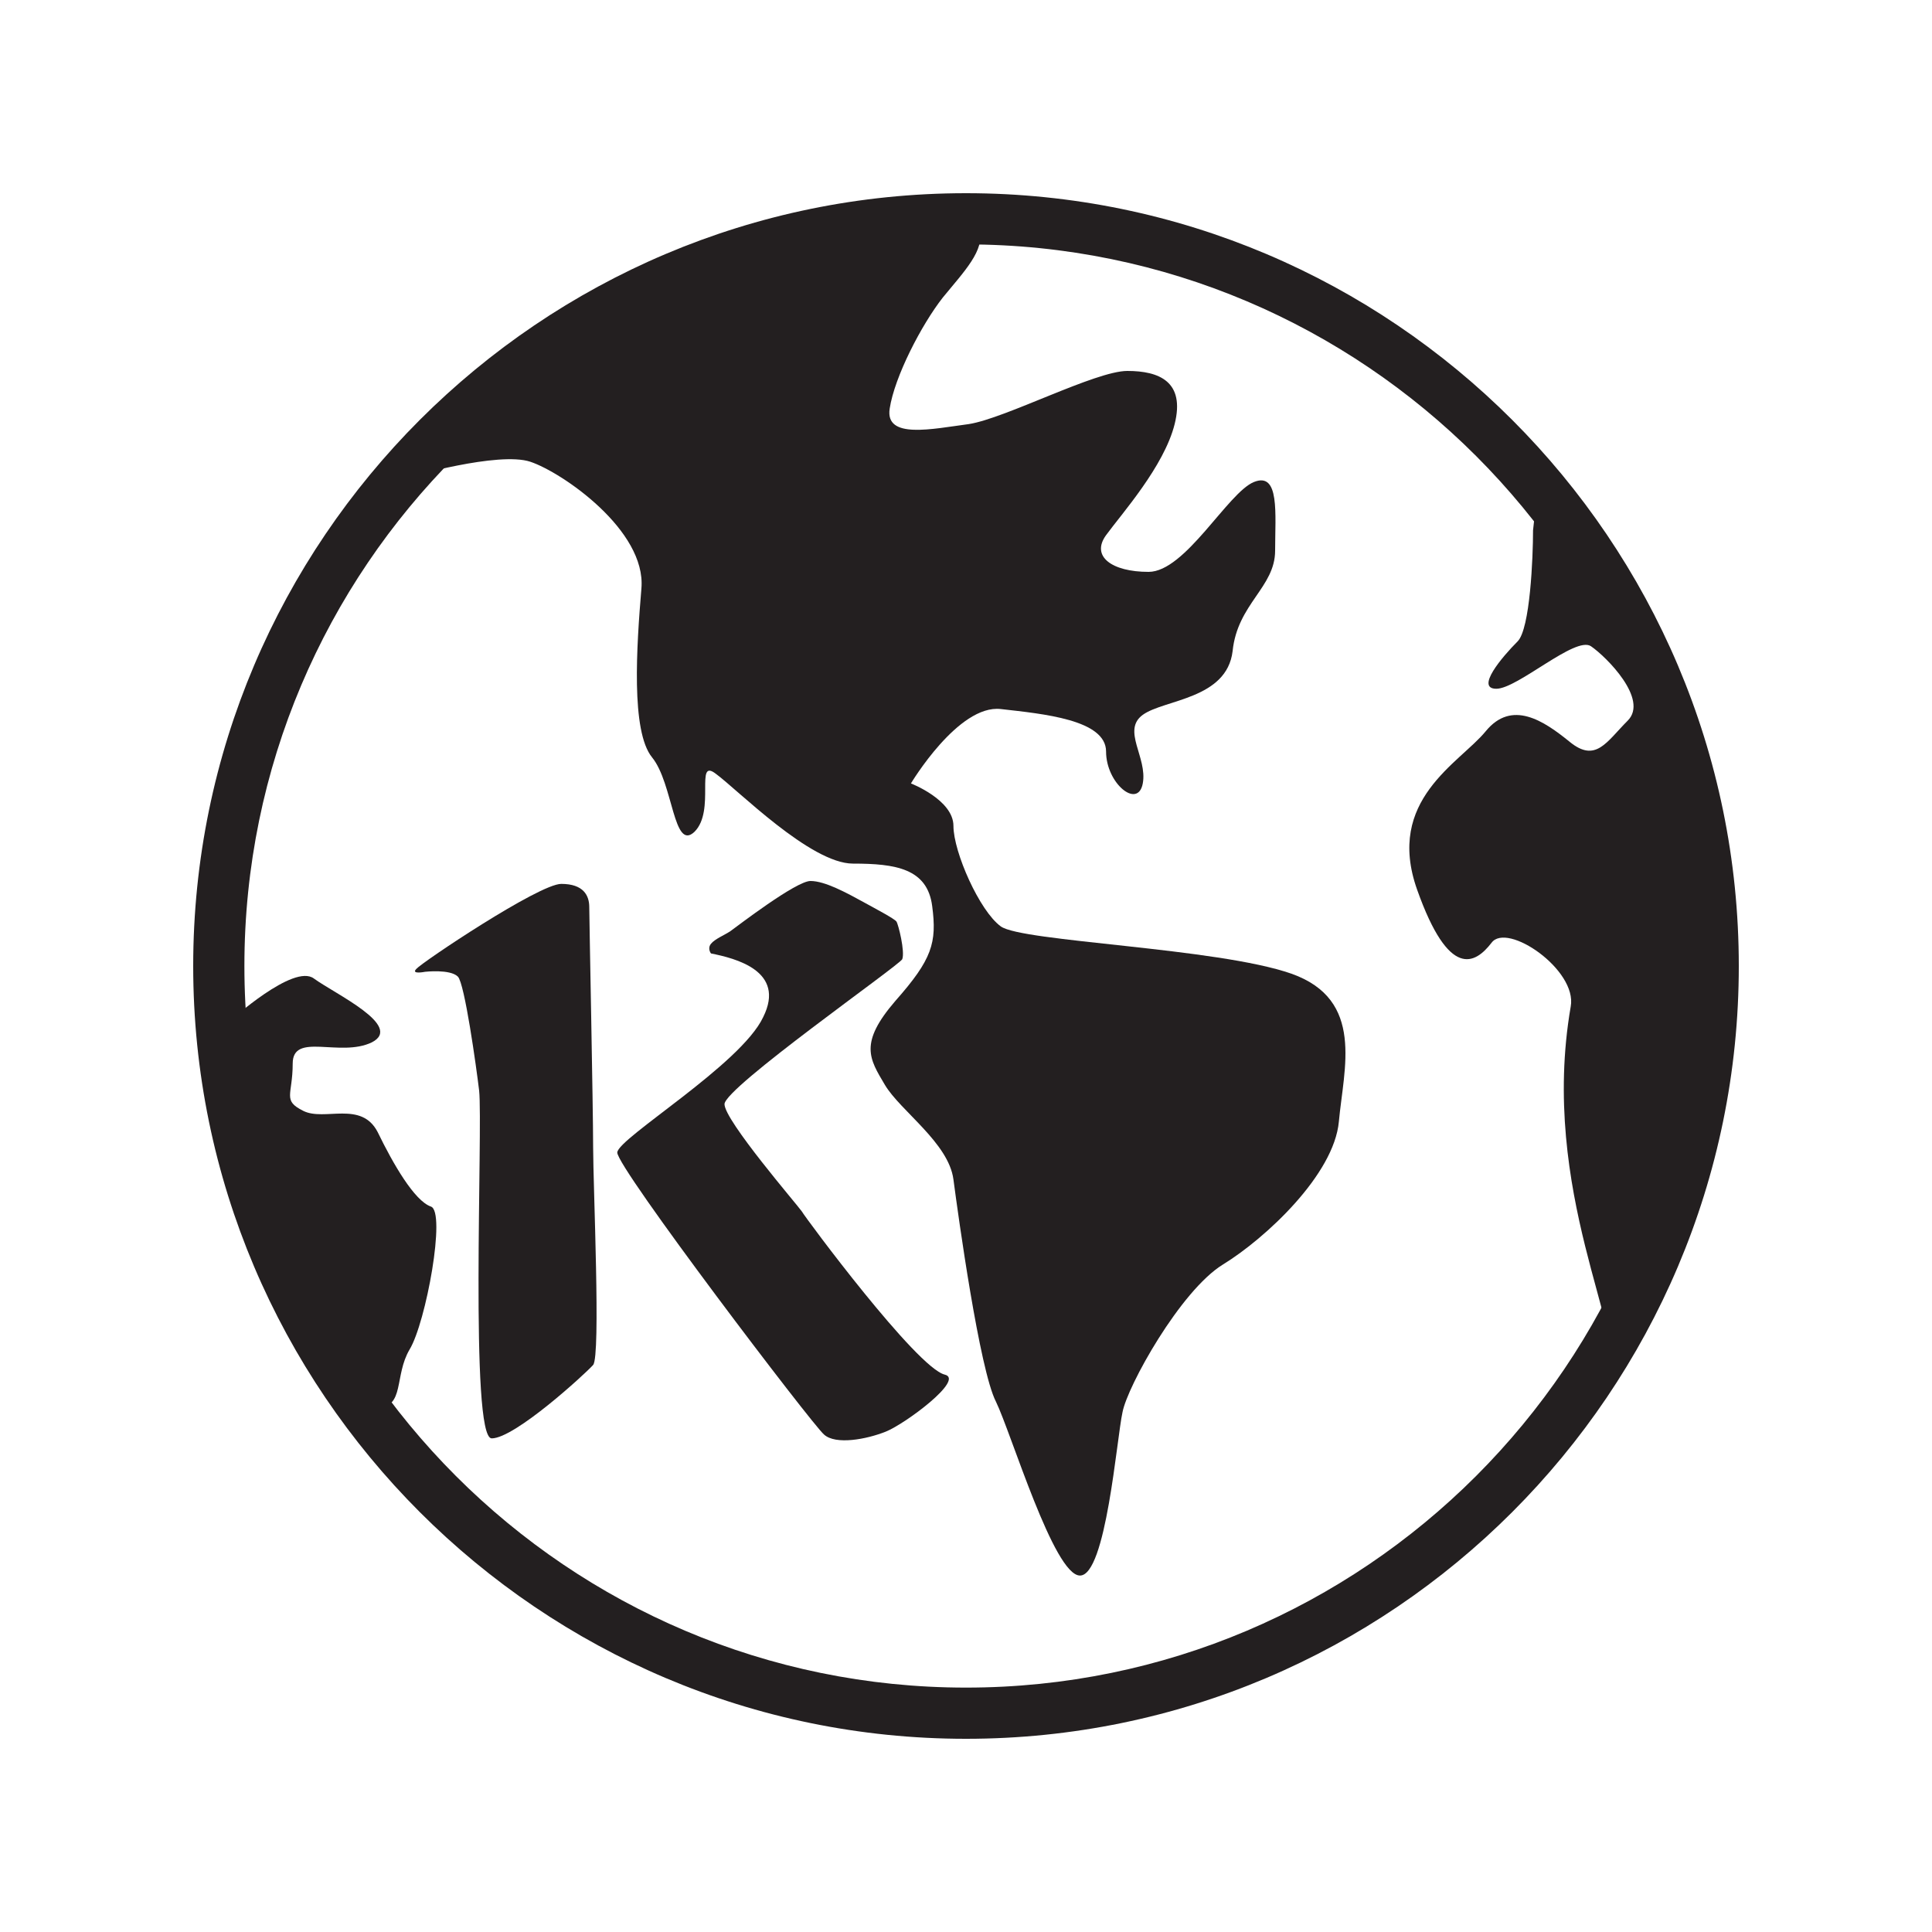
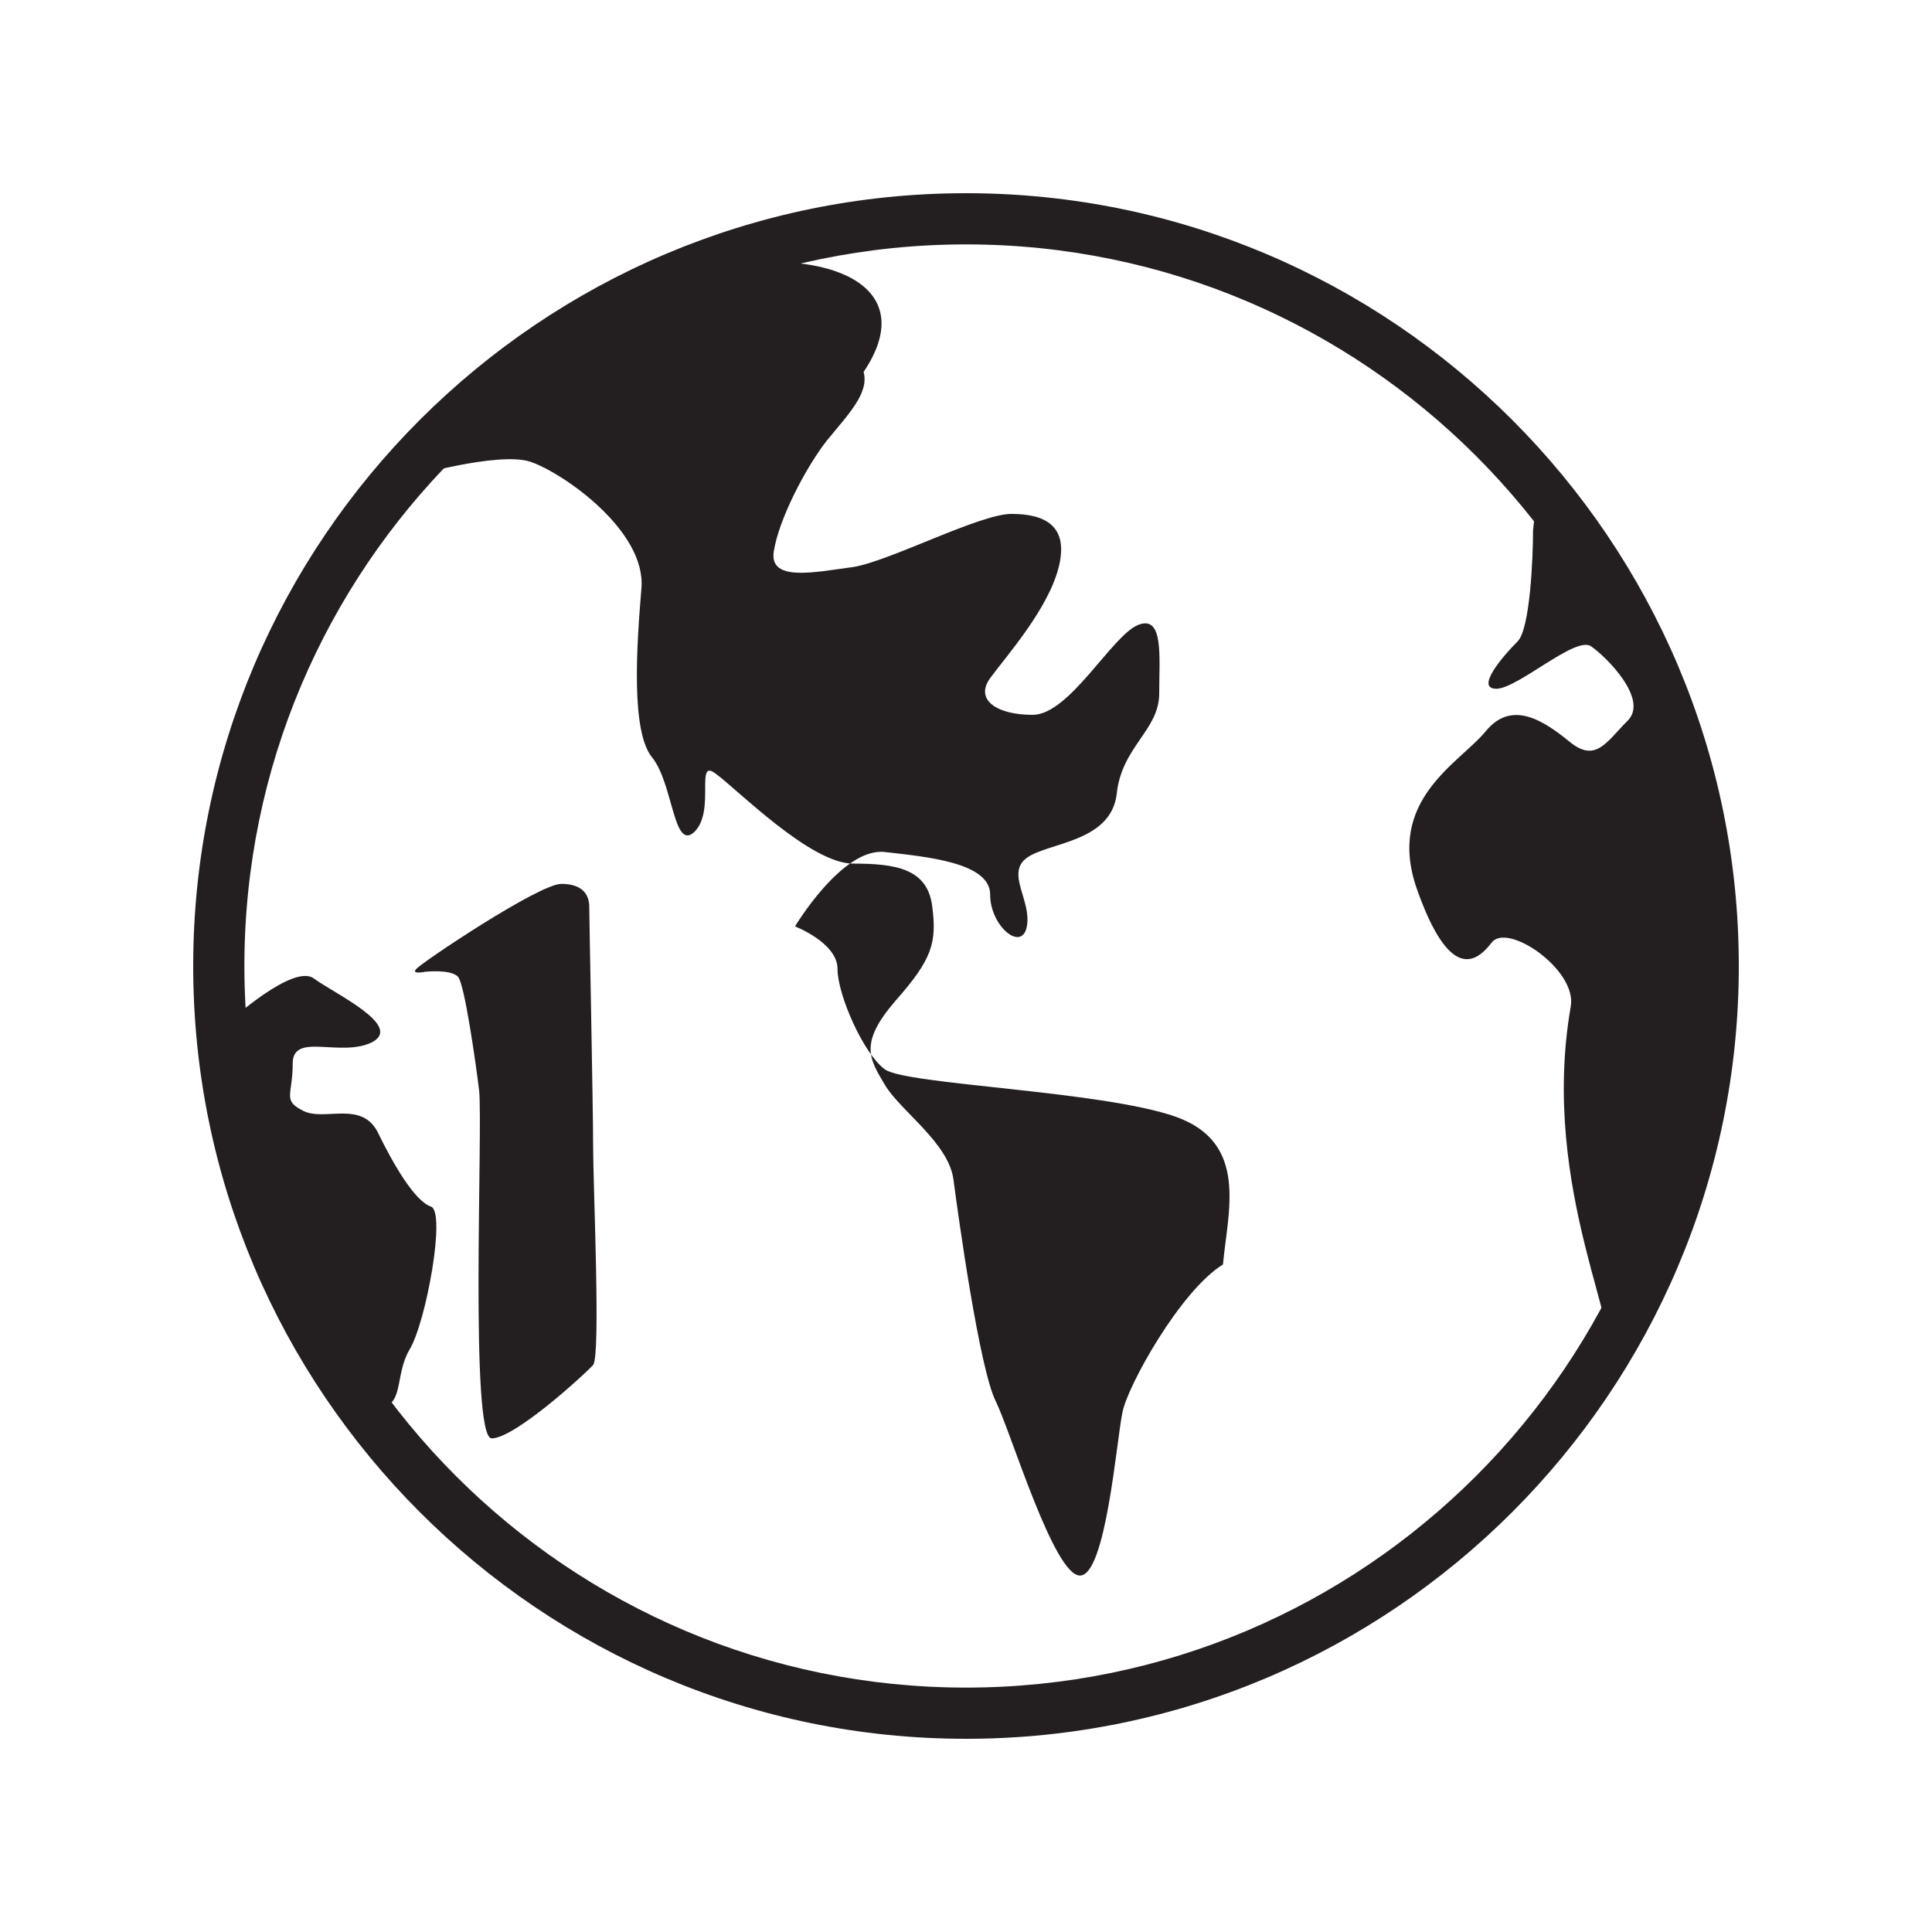
<svg xmlns="http://www.w3.org/2000/svg" version="1.1" id="Layer_1" x="0px" y="0px" viewBox="0 0 200 200" style="enable-background:new 0 0 200 200;" xml:space="preserve">
  <style type="text/css">
	.st0{fill:#231F20;}
</style>
  <g>
    <g>
      <path class="st0" d="M100,180c-44.1,0-80-35.9-80-80c0-44.1,35.9-80,80-80s80,35.9,80,80C180,144.1,144.1,180,100,180z M100,25.3    c-41.2,0-74.7,33.5-74.7,74.7c0,41.2,33.5,74.7,74.7,74.7s74.7-33.5,74.7-74.7C174.7,58.8,141.2,25.3,100,25.3z" />
    </g>
    <g>
-       <path class="st0" d="M42.3,49.4c0,0,9.3-2.7,12.6-1.6c3.3,1.1,12,7.1,11.5,13.1c-0.5,6-1.1,14.8,1.1,17.5c2.2,2.7,2.2,9.8,4.4,7.7    c2.2-2.2,0-7.7,2.2-6c2.2,1.6,9.8,9.3,14.2,9.3c4.4,0,7.7,0.5,8.2,4.4c0.5,3.8,0,5.5-3.8,9.8c-3.8,4.4-2.7,6-1.1,8.7    c1.6,2.7,6.6,6,7.1,9.8c0.5,3.8,2.7,19.7,4.4,23c1.6,3.3,6,18,8.7,18c2.7,0,3.8-14.2,4.4-16.9c0.5-2.7,6-12.6,10.4-15.3    c4.4-2.7,11.5-9.3,12-14.8c0.5-5.5,2.7-12.6-4.9-15.3c-7.7-2.7-27.9-3.3-30.1-4.9c-2.2-1.6-4.9-7.7-4.9-10.4    c0-2.7-4.4-4.4-4.4-4.4s4.9-8.2,9.3-7.7c4.4,0.5,10.9,1.1,10.9,4.4c0,3.3,3.3,6,3.8,3.3c0.5-2.7-2.2-5.5,0-7.1    c2.2-1.6,8.7-1.6,9.3-6.6c0.5-4.9,4.4-6.6,4.4-10.4c0-3.8,0.5-8.2-2.2-7.1c-2.7,1.1-7.1,9.3-10.9,9.3c-3.8,0-6-1.6-4.4-3.8    c1.6-2.2,6-7.1,7.1-11.5c1.1-4.4-1.6-5.5-4.9-5.5c-3.3,0-12.6,4.9-16.4,5.5c-3.8,0.5-8.7,1.6-8.2-1.6c0.5-3.3,3.3-8.7,5.5-11.5    c2.2-2.7,4.4-4.9,3.8-7.1C100.8,21.6,56.5,22.1,42.3,49.4z" />
+       <path class="st0" d="M42.3,49.4c0,0,9.3-2.7,12.6-1.6c3.3,1.1,12,7.1,11.5,13.1c-0.5,6-1.1,14.8,1.1,17.5c2.2,2.7,2.2,9.8,4.4,7.7    c2.2-2.2,0-7.7,2.2-6c2.2,1.6,9.8,9.3,14.2,9.3c4.4,0,7.7,0.5,8.2,4.4c0.5,3.8,0,5.5-3.8,9.8c-3.8,4.4-2.7,6-1.1,8.7    c1.6,2.7,6.6,6,7.1,9.8c0.5,3.8,2.7,19.7,4.4,23c1.6,3.3,6,18,8.7,18c2.7,0,3.8-14.2,4.4-16.9c0.5-2.7,6-12.6,10.4-15.3    c0.5-5.5,2.7-12.6-4.9-15.3c-7.7-2.7-27.9-3.3-30.1-4.9c-2.2-1.6-4.9-7.7-4.9-10.4    c0-2.7-4.4-4.4-4.4-4.4s4.9-8.2,9.3-7.7c4.4,0.5,10.9,1.1,10.9,4.4c0,3.3,3.3,6,3.8,3.3c0.5-2.7-2.2-5.5,0-7.1    c2.2-1.6,8.7-1.6,9.3-6.6c0.5-4.9,4.4-6.6,4.4-10.4c0-3.8,0.5-8.2-2.2-7.1c-2.7,1.1-7.1,9.3-10.9,9.3c-3.8,0-6-1.6-4.4-3.8    c1.6-2.2,6-7.1,7.1-11.5c1.1-4.4-1.6-5.5-4.9-5.5c-3.3,0-12.6,4.9-16.4,5.5c-3.8,0.5-8.7,1.6-8.2-1.6c0.5-3.3,3.3-8.7,5.5-11.5    c2.2-2.7,4.4-4.9,3.8-7.1C100.8,21.6,56.5,22.1,42.3,49.4z" />
    </g>
    <g>
      <path class="st0" d="M159.3,48.9c0,0-0.5,5.3-0.6,6c0,2.8-0.3,10.2-1.6,11.5c-1.6,1.6-4.4,4.9-2.2,4.9c2.2,0,8.2-5.5,9.8-4.4    c1.6,1.1,6,5.5,3.8,7.7c-2.2,2.2-3.3,4.4-6,2.2c-2.7-2.2-6-4.4-8.7-1.1c-2.7,3.3-10.4,7.1-7.1,16.4c3.3,9.3,6,7.7,7.7,5.5    c1.6-2.2,8.9,2.8,8.2,6.6c-3.3,19.1,6,34.4,3.8,37.7c-2.2,3.3,13.9-18.6,10.9-53C175.1,63.1,159.3,48.9,159.3,48.9z" />
    </g>
    <g>
      <path class="st0" d="M23.8,105.7c0,0,6.6-6,8.7-4.4c2.2,1.6,9.3,4.9,6,6.6c-3.3,1.6-8.2-1.1-8.2,2.2c0,3.3-1.1,3.8,1.1,4.9    c2.2,1.1,6-1.1,7.7,2.2c1.6,3.3,3.8,7.1,5.5,7.7c1.6,0.5-0.5,12-2.2,14.8c-1.6,2.7-0.5,6-3.3,6c-2.7,0-16.9-19.7-16.4-39.9" />
    </g>
    <g>
      <path class="st0" d="M44,100.6c0,0-1.5,0.3-0.9-0.3c0.6-0.7,12.7-8.8,15-8.8c2.3,0,2.9,1.2,2.9,2.4c0,1.2,0.4,20.8,0.4,24.8    c0,4.1,0.8,21.7,0,22.6c-0.8,0.9-8.1,7.6-10.5,7.6c-2.3,0-0.9-32.2-1.3-36c-0.3-2.5-1.5-11.1-2.2-11.8    C46.6,100.3,44,100.6,44,100.6z" />
    </g>
    <g>
-       <path class="st0" d="M73.6,98.7c0,0-0.4-0.5,0-1c0.4-0.5,1.4-0.9,2-1.3c0.7-0.5,6.8-5.2,8.3-5.2c1.5,0,3.7,1.2,5.7,2.3    c0.9,0.5,3,1.6,3.2,1.9c0.2,0.3,0.9,3.1,0.6,3.9C93,100,75,112.6,75,114.3c0,1.7,7.6,10.5,8,11.1c0.4,0.7,11.9,16.2,14.8,16.9    c2.1,0.5-4.1,5.1-6.1,5.9c-2,0.8-5.2,1.4-6.4,0.3c-1.2-1-21.5-27.7-21.4-29.2c0.1-1.5,12.8-9.1,15.1-14    C81.4,100.5,76.1,99.2,73.6,98.7z" />
-     </g>
+       </g>
  </g>
</svg>